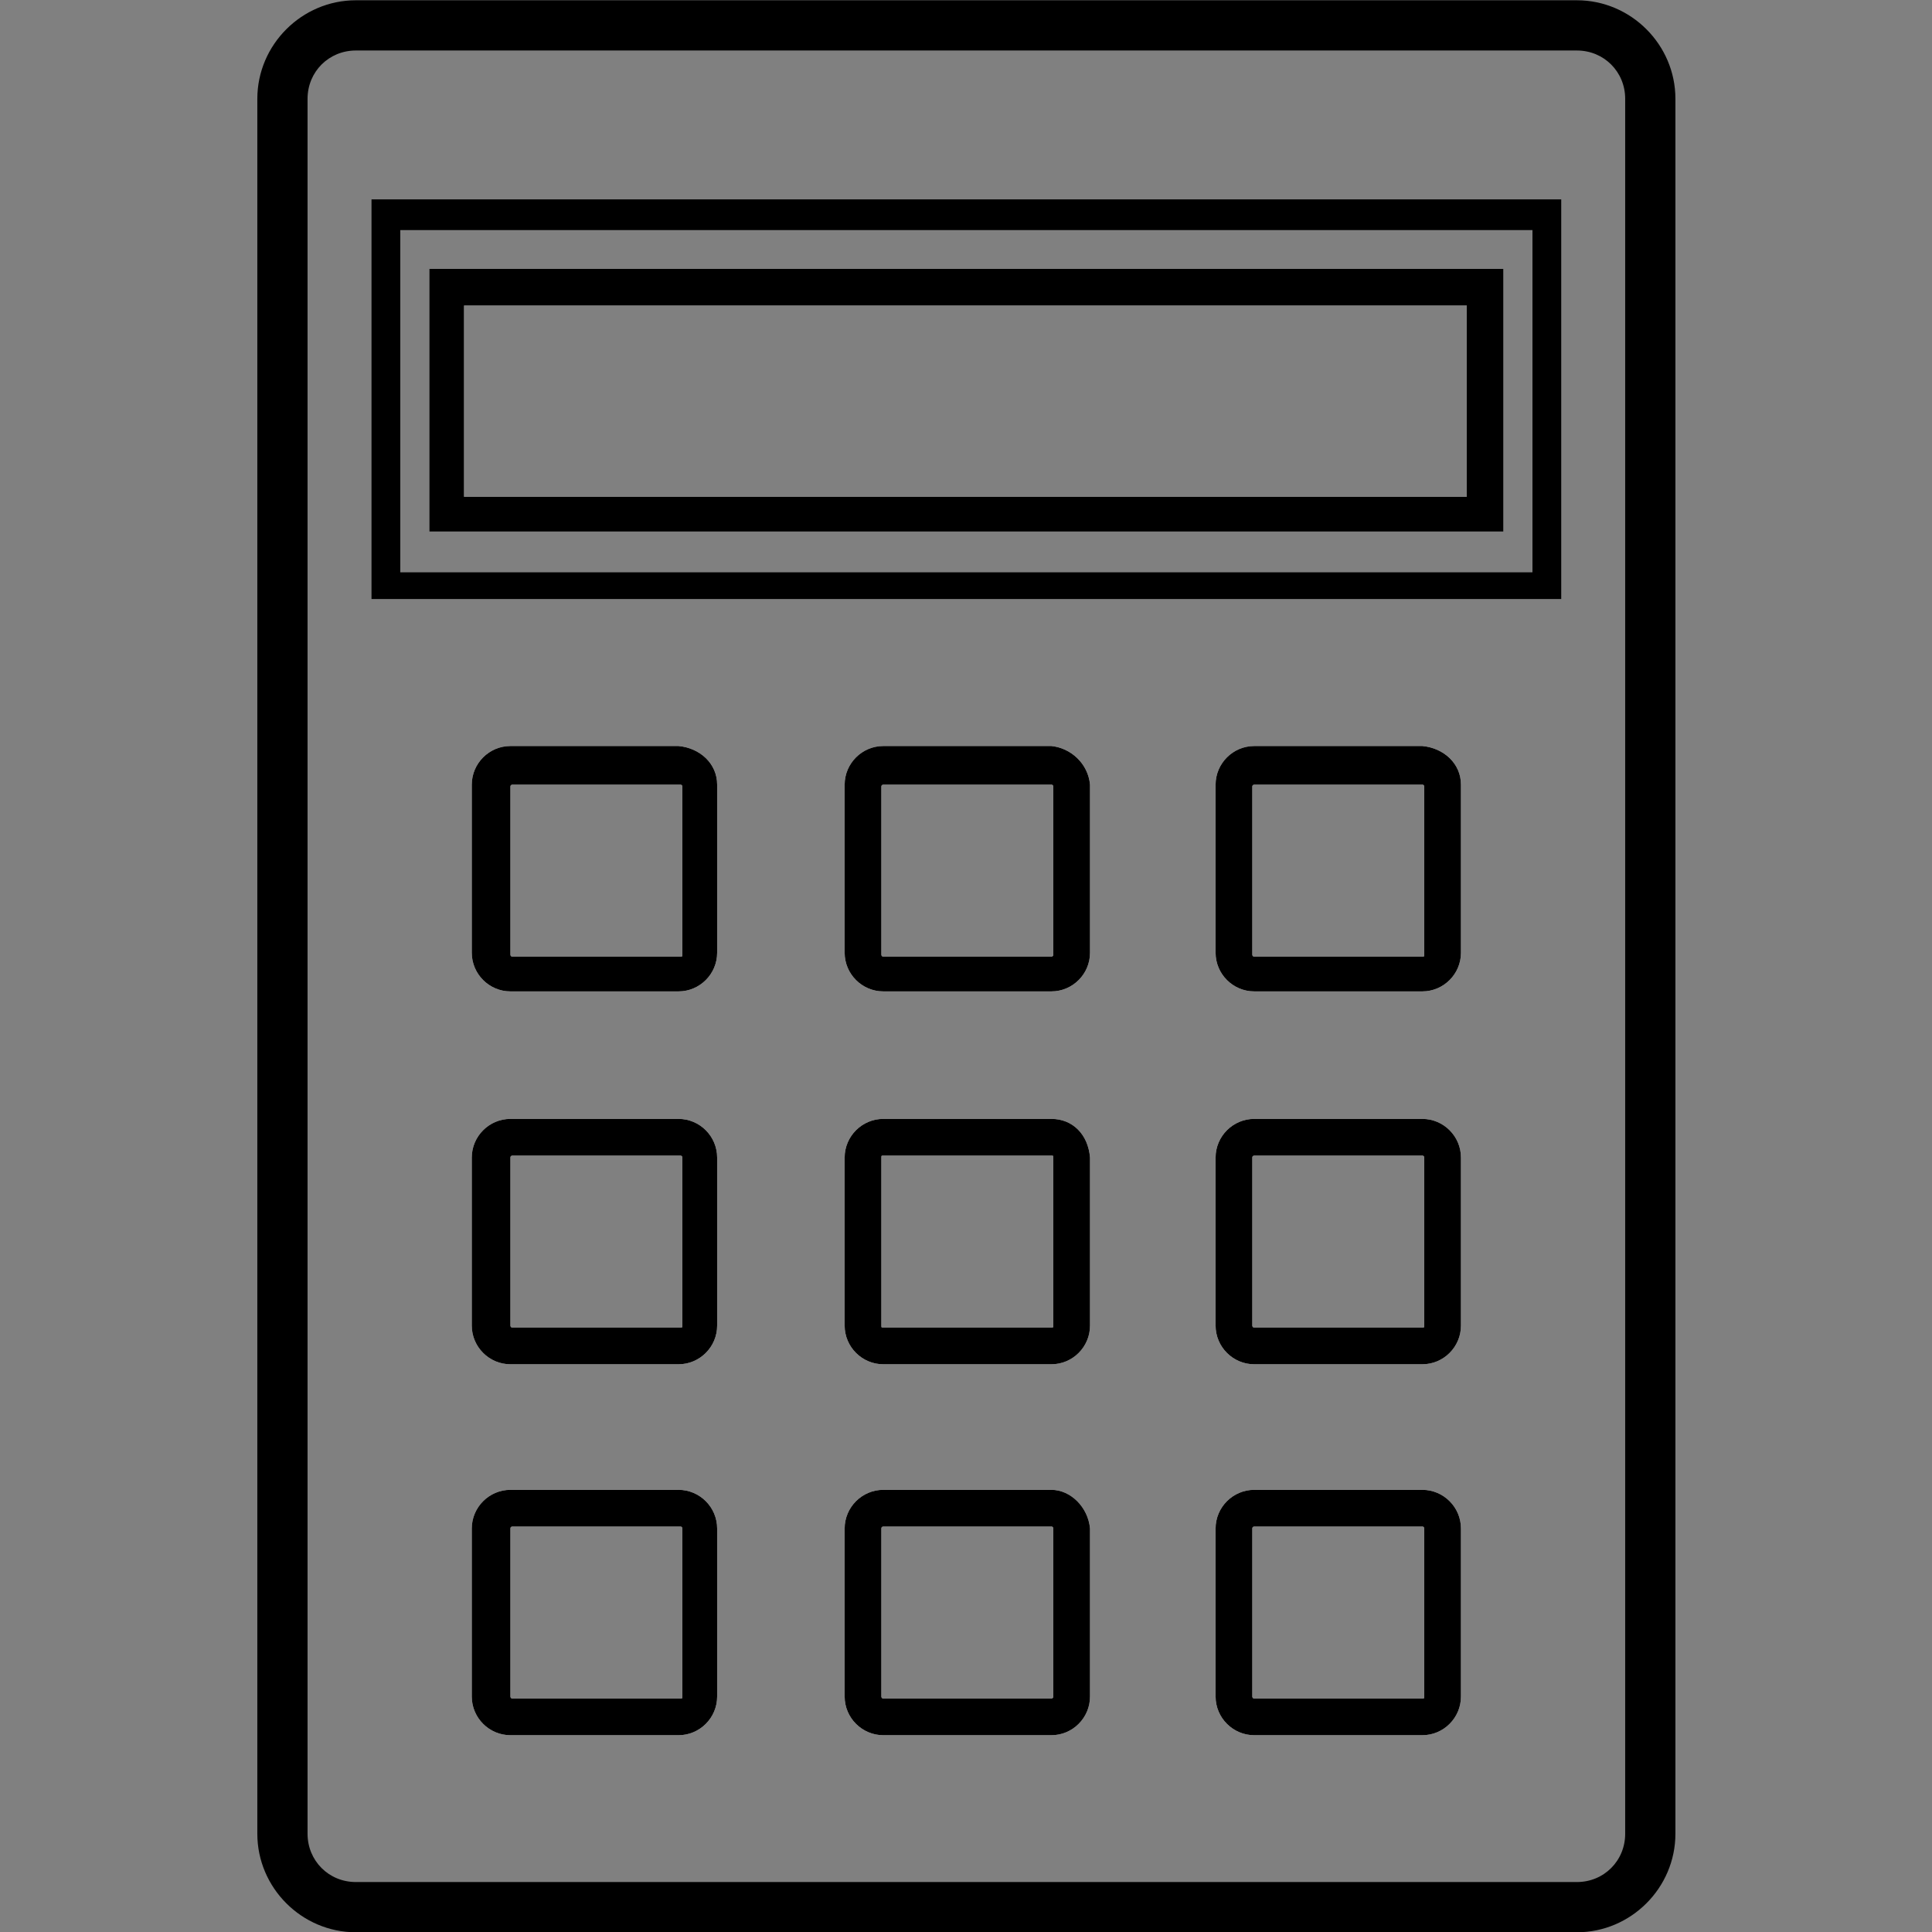
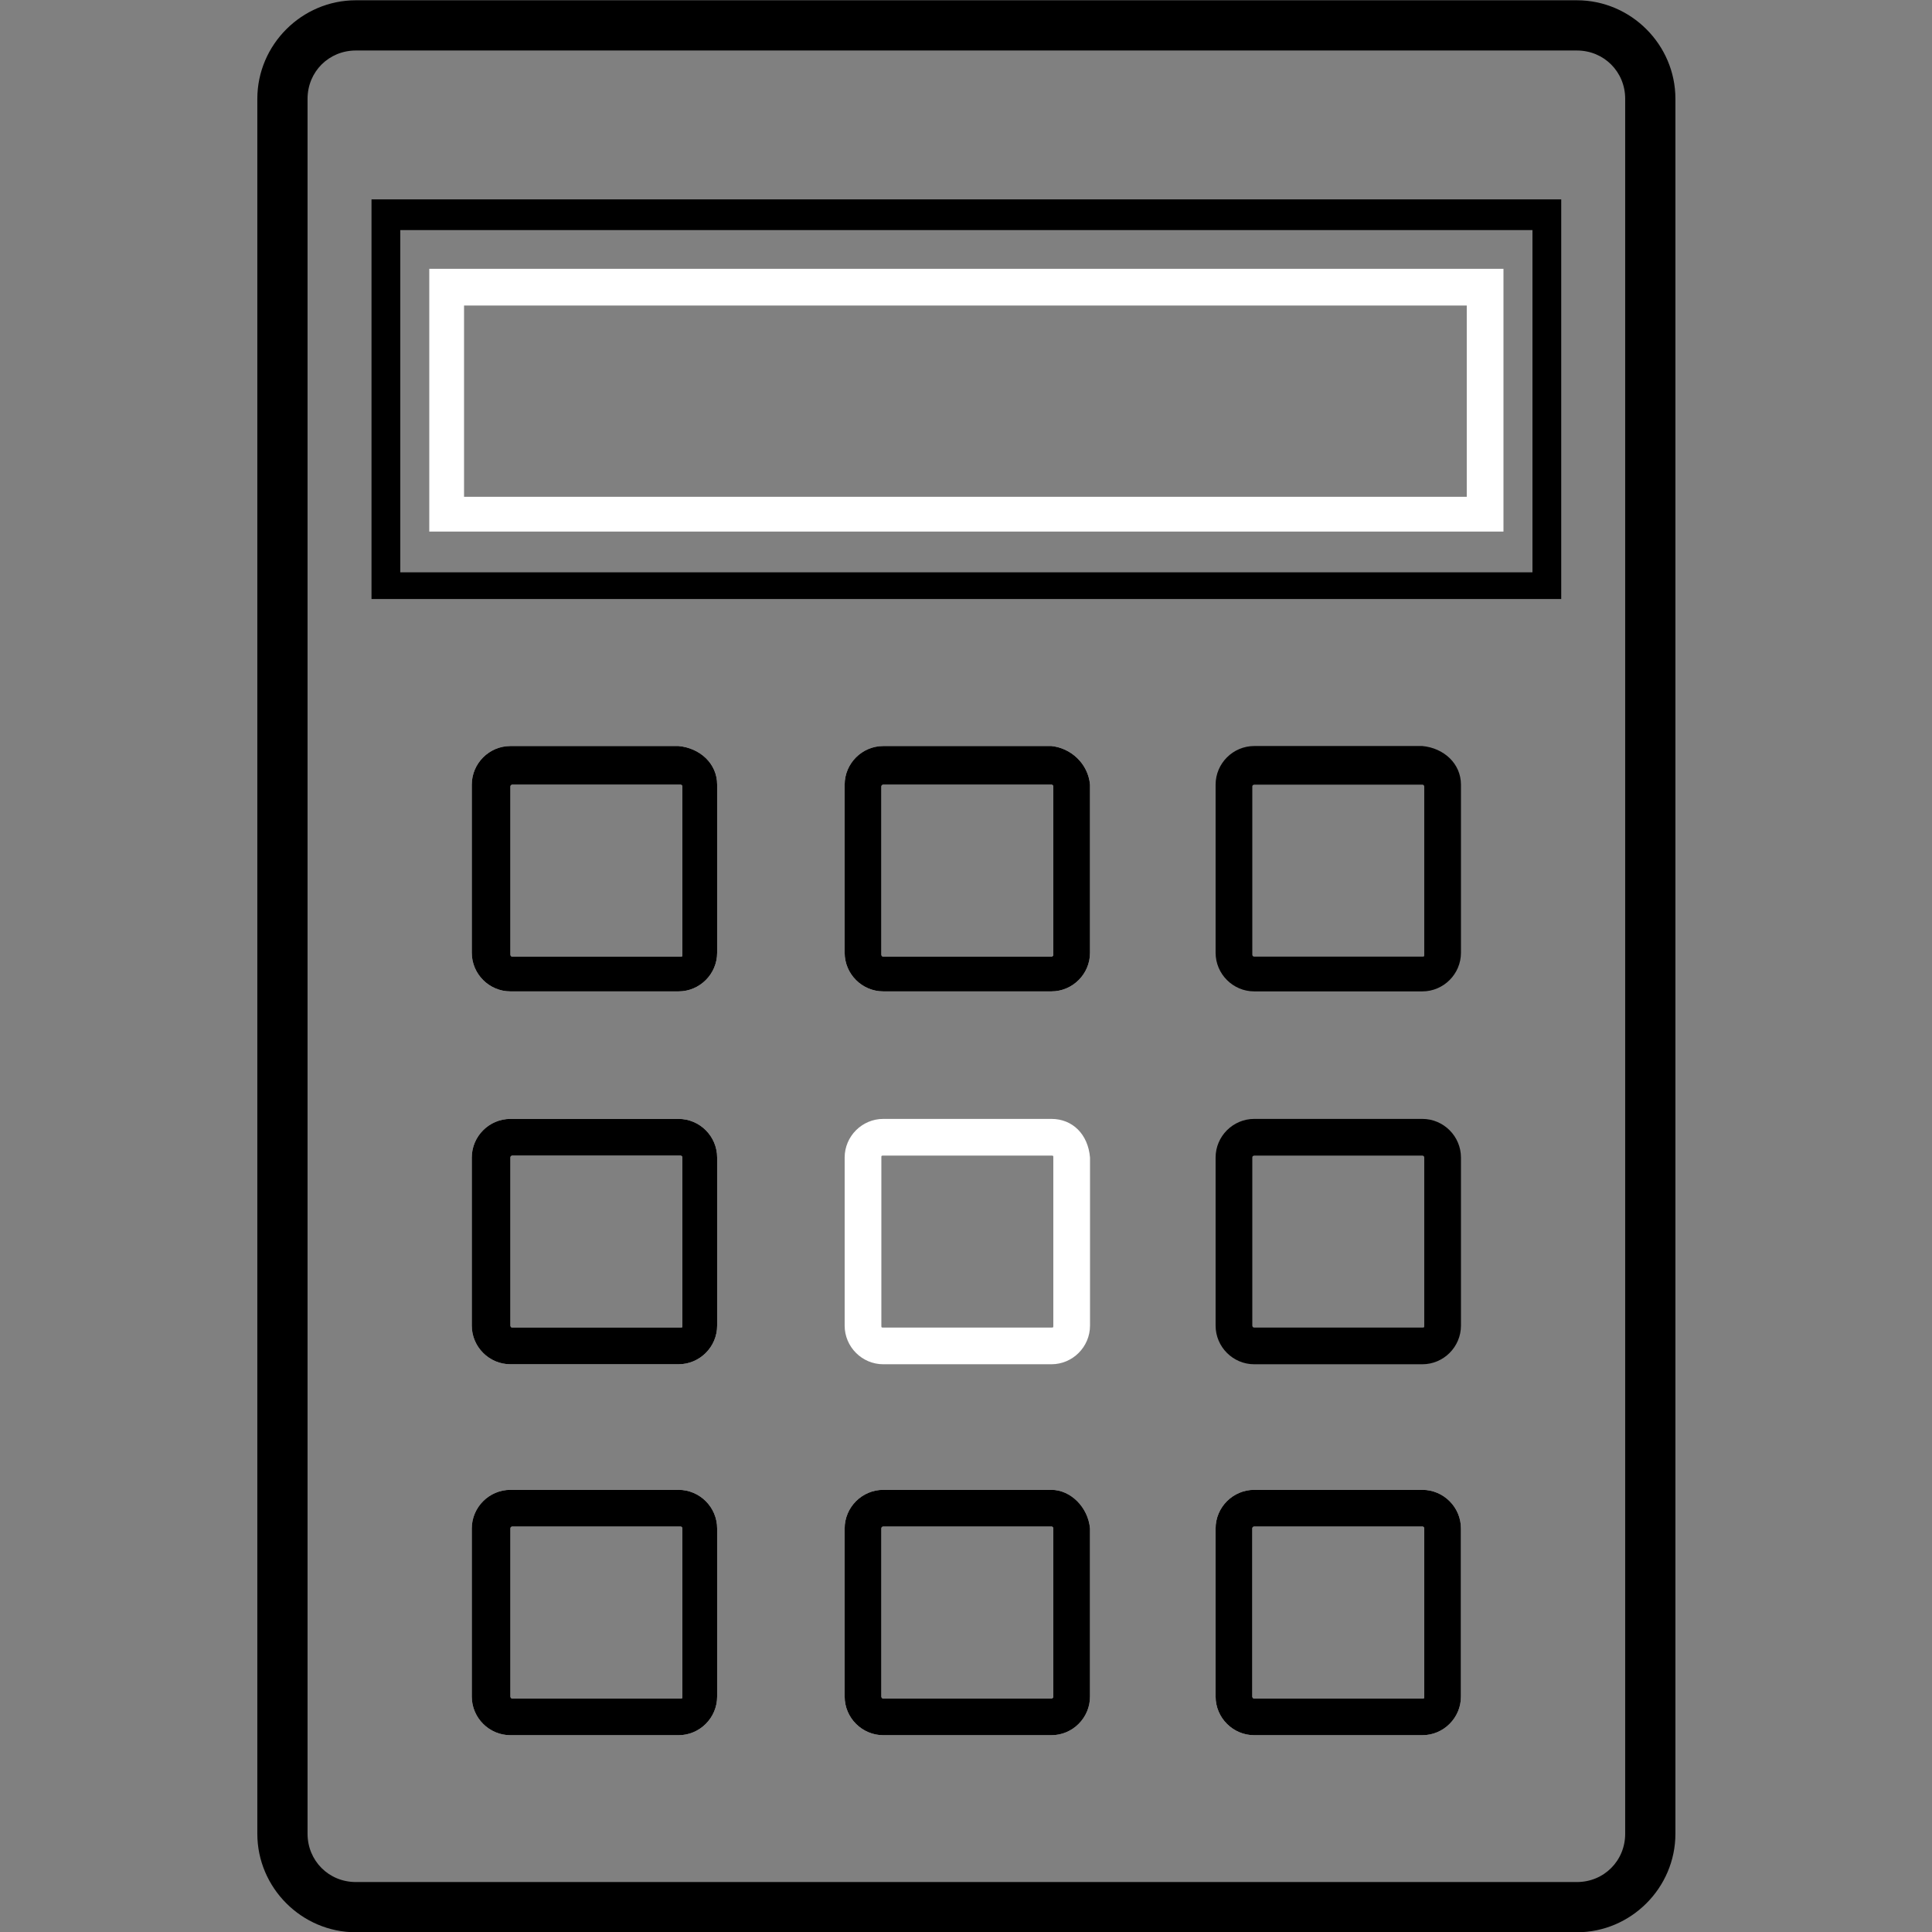
<svg xmlns="http://www.w3.org/2000/svg" version="1.1" id="レイヤー_1" x="0px" y="0px" viewBox="0 0 100 100" style="enable-background:new 0 0 100 100;" xml:space="preserve">
  <rect x="0" y="0" width="100" height="100" fill="#808080" stroke="none" />
  <style type="text/css">
	.st0{fill:#FFFFFF;}
	.st1{fill:none;}
</style>
  <g id="グループ_3322" transform="translate(-602.281 -5461.586)">
    <g id="グループ_3308">
      <path id="パス_5603" class="st0" d="M637.4,5500.2h-8.7c-1.1,0-2,0.9-2,2v8.7c0,1.1,0.9,2,2,2h8.7c1.1,0,2-0.9,2-2v-8.7    C639.4,5501.1,638.5,5500.3,637.4,5500.2z M637.6,5511c0,0.1,0,0.1-0.1,0.1h-8.7c-0.1,0-0.1-0.1-0.1-0.1v-8.7    c0-0.1,0.1-0.1,0.1-0.1h8.7c0.1,0,0.1,0.1,0.1,0.1V5511z" />
      <path id="パス_5604" class="st0" d="M637.4,5519.5h-8.7c-1.1,0-2,0.9-2,2v8.7c0,1.1,0.9,2,2,2h8.7c1.1,0,2-0.9,2-2v-8.7    C639.4,5520.4,638.5,5519.5,637.4,5519.5z M637.6,5530.2c0,0.1,0,0.1-0.1,0.1l0,0h-8.7c-0.1,0-0.1-0.1-0.1-0.1v-8.7    c0-0.1,0.1-0.1,0.1-0.1h8.7c0.1,0,0.1,0.1,0.1,0.1l0,0V5530.2z" />
      <path id="パス_5605" class="st0" d="M637.4,5538.7h-8.7c-1.1,0-2,0.9-2,2v8.7c0,1.1,0.9,2,2,2h8.7c1.1,0,2-0.9,2-2v-8.7    C639.4,5539.6,638.5,5538.7,637.4,5538.7z M637.6,5549.4c0,0.1,0,0.1-0.1,0.1h-8.7c-0.1,0-0.1-0.1-0.1-0.1v-8.7    c0-0.1,0.1-0.1,0.1-0.1h8.7c0.1,0,0.1,0.1,0.1,0.1V5549.4z" />
      <path id="パス_5606" class="st0" d="M656.7,5500.2H648c-1.1,0-2,0.9-2,2v8.7c0,1.1,0.9,2,2,2h8.7c1.1,0,2-0.9,2-2v-8.7    C658.6,5501.1,657.7,5500.3,656.7,5500.2z M656.8,5511c0,0.1-0.1,0.1-0.1,0.1H648c-0.1,0-0.1-0.1-0.1-0.1v-8.7    c0-0.1,0.1-0.1,0.1-0.1l0,0h8.7c0.1,0,0.1,0.1,0.1,0.1l0,0V5511z" />
      <path id="パス_5607" class="st0" d="M656.7,5519.5H648c-1.1,0-2,0.9-2,2l0,0v8.7c0,1.1,0.9,2,2,2l0,0h8.7c1.1,0,2-0.9,2-2v-8.7    C658.6,5520.3,657.8,5519.5,656.7,5519.5z M656.8,5530.2c0,0.1,0,0.1-0.1,0.1l0,0H648c-0.1,0-0.1,0-0.1-0.1l0,0v-8.7    c0-0.1,0-0.1,0.1-0.1l0,0h8.7c0.1,0,0.1,0,0.1,0.1l0,0V5530.2z" />
      <path id="パス_5608" class="st0" d="M656.7,5538.7H648c-1.1,0-2,0.9-2,2v8.7c0,1.1,0.9,2,2,2h8.7c1.1,0,2-0.9,2-2v-8.7    C658.6,5539.6,657.7,5538.7,656.7,5538.7z M656.8,5549.4c0,0.1-0.1,0.1-0.1,0.1H648c-0.1,0-0.1-0.1-0.1-0.1v-8.7    c0-0.1,0.1-0.1,0.1-0.1l0,0h8.7c0.1,0,0.1,0.1,0.1,0.1l0,0V5549.4z" />
-       <path id="パス_5609" class="st0" d="M675.9,5500.2h-8.7c-1.1,0-2,0.9-2,2v8.7c0,1.1,0.9,2,2,2h8.7c1.1,0,2-0.9,2-2v-8.7    C677.9,5501.1,677,5500.3,675.9,5500.2z M676,5511c0,0.1,0,0.1-0.1,0.1h-8.7c-0.1,0-0.1-0.1-0.1-0.1v-8.7c0-0.1,0.1-0.1,0.1-0.1    h8.7c0.1,0,0.1,0.1,0.1,0.1V5511z" />
-       <path id="パス_5610" class="st0" d="M675.9,5519.5h-8.7c-1.1,0-2,0.9-2,2v8.7c0,1.1,0.9,2,2,2h8.7c1.1,0,2-0.9,2-2v-8.7    C677.9,5520.4,677,5519.5,675.9,5519.5z M676,5530.2c0,0.1,0,0.1-0.1,0.1l0,0h-8.7c-0.1,0-0.1-0.1-0.1-0.1v-8.7    c0-0.1,0.1-0.1,0.1-0.1h8.7c0.1,0,0.1,0.1,0.1,0.1l0,0V5530.2z" />
      <path id="パス_5611" class="st0" d="M675.9,5538.7h-8.7c-1.1,0-2,0.9-2,2v8.7c0,1.1,0.9,2,2,2h8.7c1.1,0,2-0.9,2-2v-8.7    C677.9,5539.6,677,5538.7,675.9,5538.7z M676,5549.4c0,0.1,0,0.1-0.1,0.1h-8.7c-0.1,0-0.1-0.1-0.1-0.1v-8.7c0-0.1,0.1-0.1,0.1-0.1    h8.7c0.1,0,0.1,0.1,0.1,0.1V5549.4z" />
      <path id="パス_5612" class="st0" d="M621.5,5471.9v20.7h61.6v-20.7H621.5z M681.6,5491.2H623v-17.7h58.6V5491.2z M680.1,5475.5    h-55.6v13.6h55.6V5475.5z M678.2,5487.3h-51.9v-9.9h51.9V5487.3z" />
    </g>
    <g id="グループ_3321">
      <g id="グループ_3309">
        <g>
          <path d="M683.9,5561.6h-63.2c-2.8,0-5.1-2.3-5.1-5.1v-89.8c0-2.8,2.3-5.1,5.1-5.1h63.2c2.8,0,5.1,2.3,5.1,5.1v89.8      C689,5559.3,686.7,5561.6,683.9,5561.6z M620.7,5464.2c-1.4,0-2.5,1.1-2.5,2.5v89.8c0,1.4,1.1,2.5,2.5,2.5h63.2      c1.4,0,2.5-1.1,2.5-2.5v-89.8c0-1.4-1.1-2.5-2.5-2.5H620.7z" />
        </g>
        <path id="パス_5615" class="st1" d="M639.4,5549.4c0,1.1-0.9,2-2,2h-8.7c-1.1,0-2-0.9-2-2v-8.7c0-1.1,0.9-2,2-2h8.7     c1.1,0,2,0.9,2,2V5549.4z M639.4,5530.2c0,1.1-0.9,2-2,2h-8.7c-1.1,0-2-0.9-2-2v-8.7c0-1.1,0.9-2,2-2h8.7c1.1,0,2,0.9,2,2V5530.2     z M683.1,5492.6h-61.6v-20.7h61.6V5492.6z" />
      </g>
      <g id="グループ_3310">
        <path id="パス_5616" d="M621.5,5471.9v20.7h61.6v-20.7H621.5z M681.6,5491.2H623v-17.7h58.6V5491.2z" />
        <path id="パス_5617" class="st1" d="M680.1,5489.1h-55.6v-13.6h55.6V5489.1z" />
      </g>
      <g id="グループ_3311">
-         <path id="パス_5618" d="M624.5,5475.5v13.6h55.6v-13.6H624.5z M678.2,5487.3h-51.9v-9.9h51.9V5487.3z" />
-       </g>
+         </g>
      <g id="グループ_3312">
        <path id="パス_5619" d="M637.4,5500.2h-8.7c-1.1,0-2,0.9-2,2v8.7c0,1.1,0.9,2,2,2h8.7c1.1,0,2-0.9,2-2v-8.7     C639.4,5501.1,638.5,5500.3,637.4,5500.2z M637.6,5511c0,0.1,0,0.1-0.1,0.1h-8.7c-0.1,0-0.1-0.1-0.1-0.1v-8.7     c0-0.1,0.1-0.1,0.1-0.1h8.7c0.1,0,0.1,0.1,0.1,0.1V5511z" />
      </g>
      <g id="グループ_3313">
        <path id="パス_5621" d="M656.7,5500.2H648c-1.1,0-2,0.9-2,2v8.7c0,1.1,0.9,2,2,2h8.7c1.1,0,2-0.9,2-2v-8.7     C658.6,5501.1,657.7,5500.3,656.7,5500.2z M656.8,5511c0,0.1-0.1,0.1-0.1,0.1H648c-0.1,0-0.1-0.1-0.1-0.1v-8.7     c0-0.1,0.1-0.1,0.1-0.1l0,0h8.7c0.1,0,0.1,0.1,0.1,0.1l0,0V5511z" />
      </g>
      <g id="グループ_3314">
        <path id="パス_5622" d="M675.9,5500.2h-8.7c-1.1,0-2,0.9-2,2v8.7c0,1.1,0.9,2,2,2h8.7c1.1,0,2-0.9,2-2v-8.7     C677.9,5501.1,677,5500.3,675.9,5500.2z M676,5511c0,0.1,0,0.1-0.1,0.1h-8.7c-0.1,0-0.1-0.1-0.1-0.1v-8.7c0-0.1,0.1-0.1,0.1-0.1     h8.7c0.1,0,0.1,0.1,0.1,0.1V5511z" />
      </g>
      <g id="グループ_3315">
        <path id="パス_5624" d="M637.4,5519.5h-8.7c-1.1,0-2,0.9-2,2v8.7c0,1.1,0.9,2,2,2h8.7c1.1,0,2-0.9,2-2v-8.7     C639.4,5520.4,638.5,5519.5,637.4,5519.5z M637.6,5530.2c0,0.1,0,0.1-0.1,0.1l0,0h-8.7c-0.1,0-0.1-0.1-0.1-0.1v-8.7     c0-0.1,0.1-0.1,0.1-0.1h8.7c0.1,0,0.1,0.1,0.1,0.1l0,0V5530.2z" />
      </g>
      <g id="グループ_3316">
-         <path id="パス_5626" d="M656.7,5519.5H648c-1.1,0-2,0.9-2,2l0,0v8.7c0,1.1,0.9,2,2,2l0,0h8.7c1.1,0,2-0.9,2-2v-8.7     C658.6,5520.3,657.8,5519.5,656.7,5519.5z M656.8,5530.2c0,0.1,0,0.1-0.1,0.1l0,0H648c-0.1,0-0.1,0-0.1-0.1l0,0v-8.7     c0-0.1,0-0.1,0.1-0.1l0,0h8.7c0.1,0,0.1,0,0.1,0.1l0,0V5530.2z" />
-       </g>
+         </g>
      <g id="グループ_3317">
        <path id="パス_5627" d="M675.9,5519.5h-8.7c-1.1,0-2,0.9-2,2v8.7c0,1.1,0.9,2,2,2h8.7c1.1,0,2-0.9,2-2v-8.7     C677.9,5520.4,677,5519.5,675.9,5519.5z M676,5530.2c0,0.1,0,0.1-0.1,0.1l0,0h-8.7c-0.1,0-0.1-0.1-0.1-0.1v-8.7     c0-0.1,0.1-0.1,0.1-0.1h8.7c0.1,0,0.1,0.1,0.1,0.1l0,0V5530.2z" />
      </g>
      <g id="グループ_3318">
        <path id="パス_5629" d="M637.4,5538.7h-8.7c-1.1,0-2,0.9-2,2v8.7c0,1.1,0.9,2,2,2h8.7c1.1,0,2-0.9,2-2v-8.7     C639.4,5539.6,638.5,5538.7,637.4,5538.7z M637.6,5549.4c0,0.1,0,0.1-0.1,0.1h-8.7c-0.1,0-0.1-0.1-0.1-0.1v-8.7     c0-0.1,0.1-0.1,0.1-0.1h8.7c0.1,0,0.1,0.1,0.1,0.1V5549.4z" />
      </g>
      <g id="グループ_3319">
        <path id="パス_5630" d="M656.7,5538.7H648c-1.1,0-2,0.9-2,2v8.7c0,1.1,0.9,2,2,2h8.7c1.1,0,2-0.9,2-2v-8.7     C658.6,5539.6,657.7,5538.7,656.7,5538.7z M656.8,5549.4c0,0.1-0.1,0.1-0.1,0.1H648c-0.1,0-0.1-0.1-0.1-0.1v-8.7     c0-0.1,0.1-0.1,0.1-0.1l0,0h8.7c0.1,0,0.1,0.1,0.1,0.1l0,0V5549.4z" />
      </g>
      <g id="グループ_3320">
        <path id="パス_5631" d="M675.9,5538.7h-8.7c-1.1,0-2,0.9-2,2v8.7c0,1.1,0.9,2,2,2h8.7c1.1,0,2-0.9,2-2v-8.7     C677.9,5539.6,677,5538.7,675.9,5538.7z M676,5549.4c0,0.1,0,0.1-0.1,0.1h-8.7c-0.1,0-0.1-0.1-0.1-0.1v-8.7     c0-0.1,0.1-0.1,0.1-0.1h8.7c0.1,0,0.1,0.1,0.1,0.1V5549.4z" />
      </g>
    </g>
  </g>
</svg>